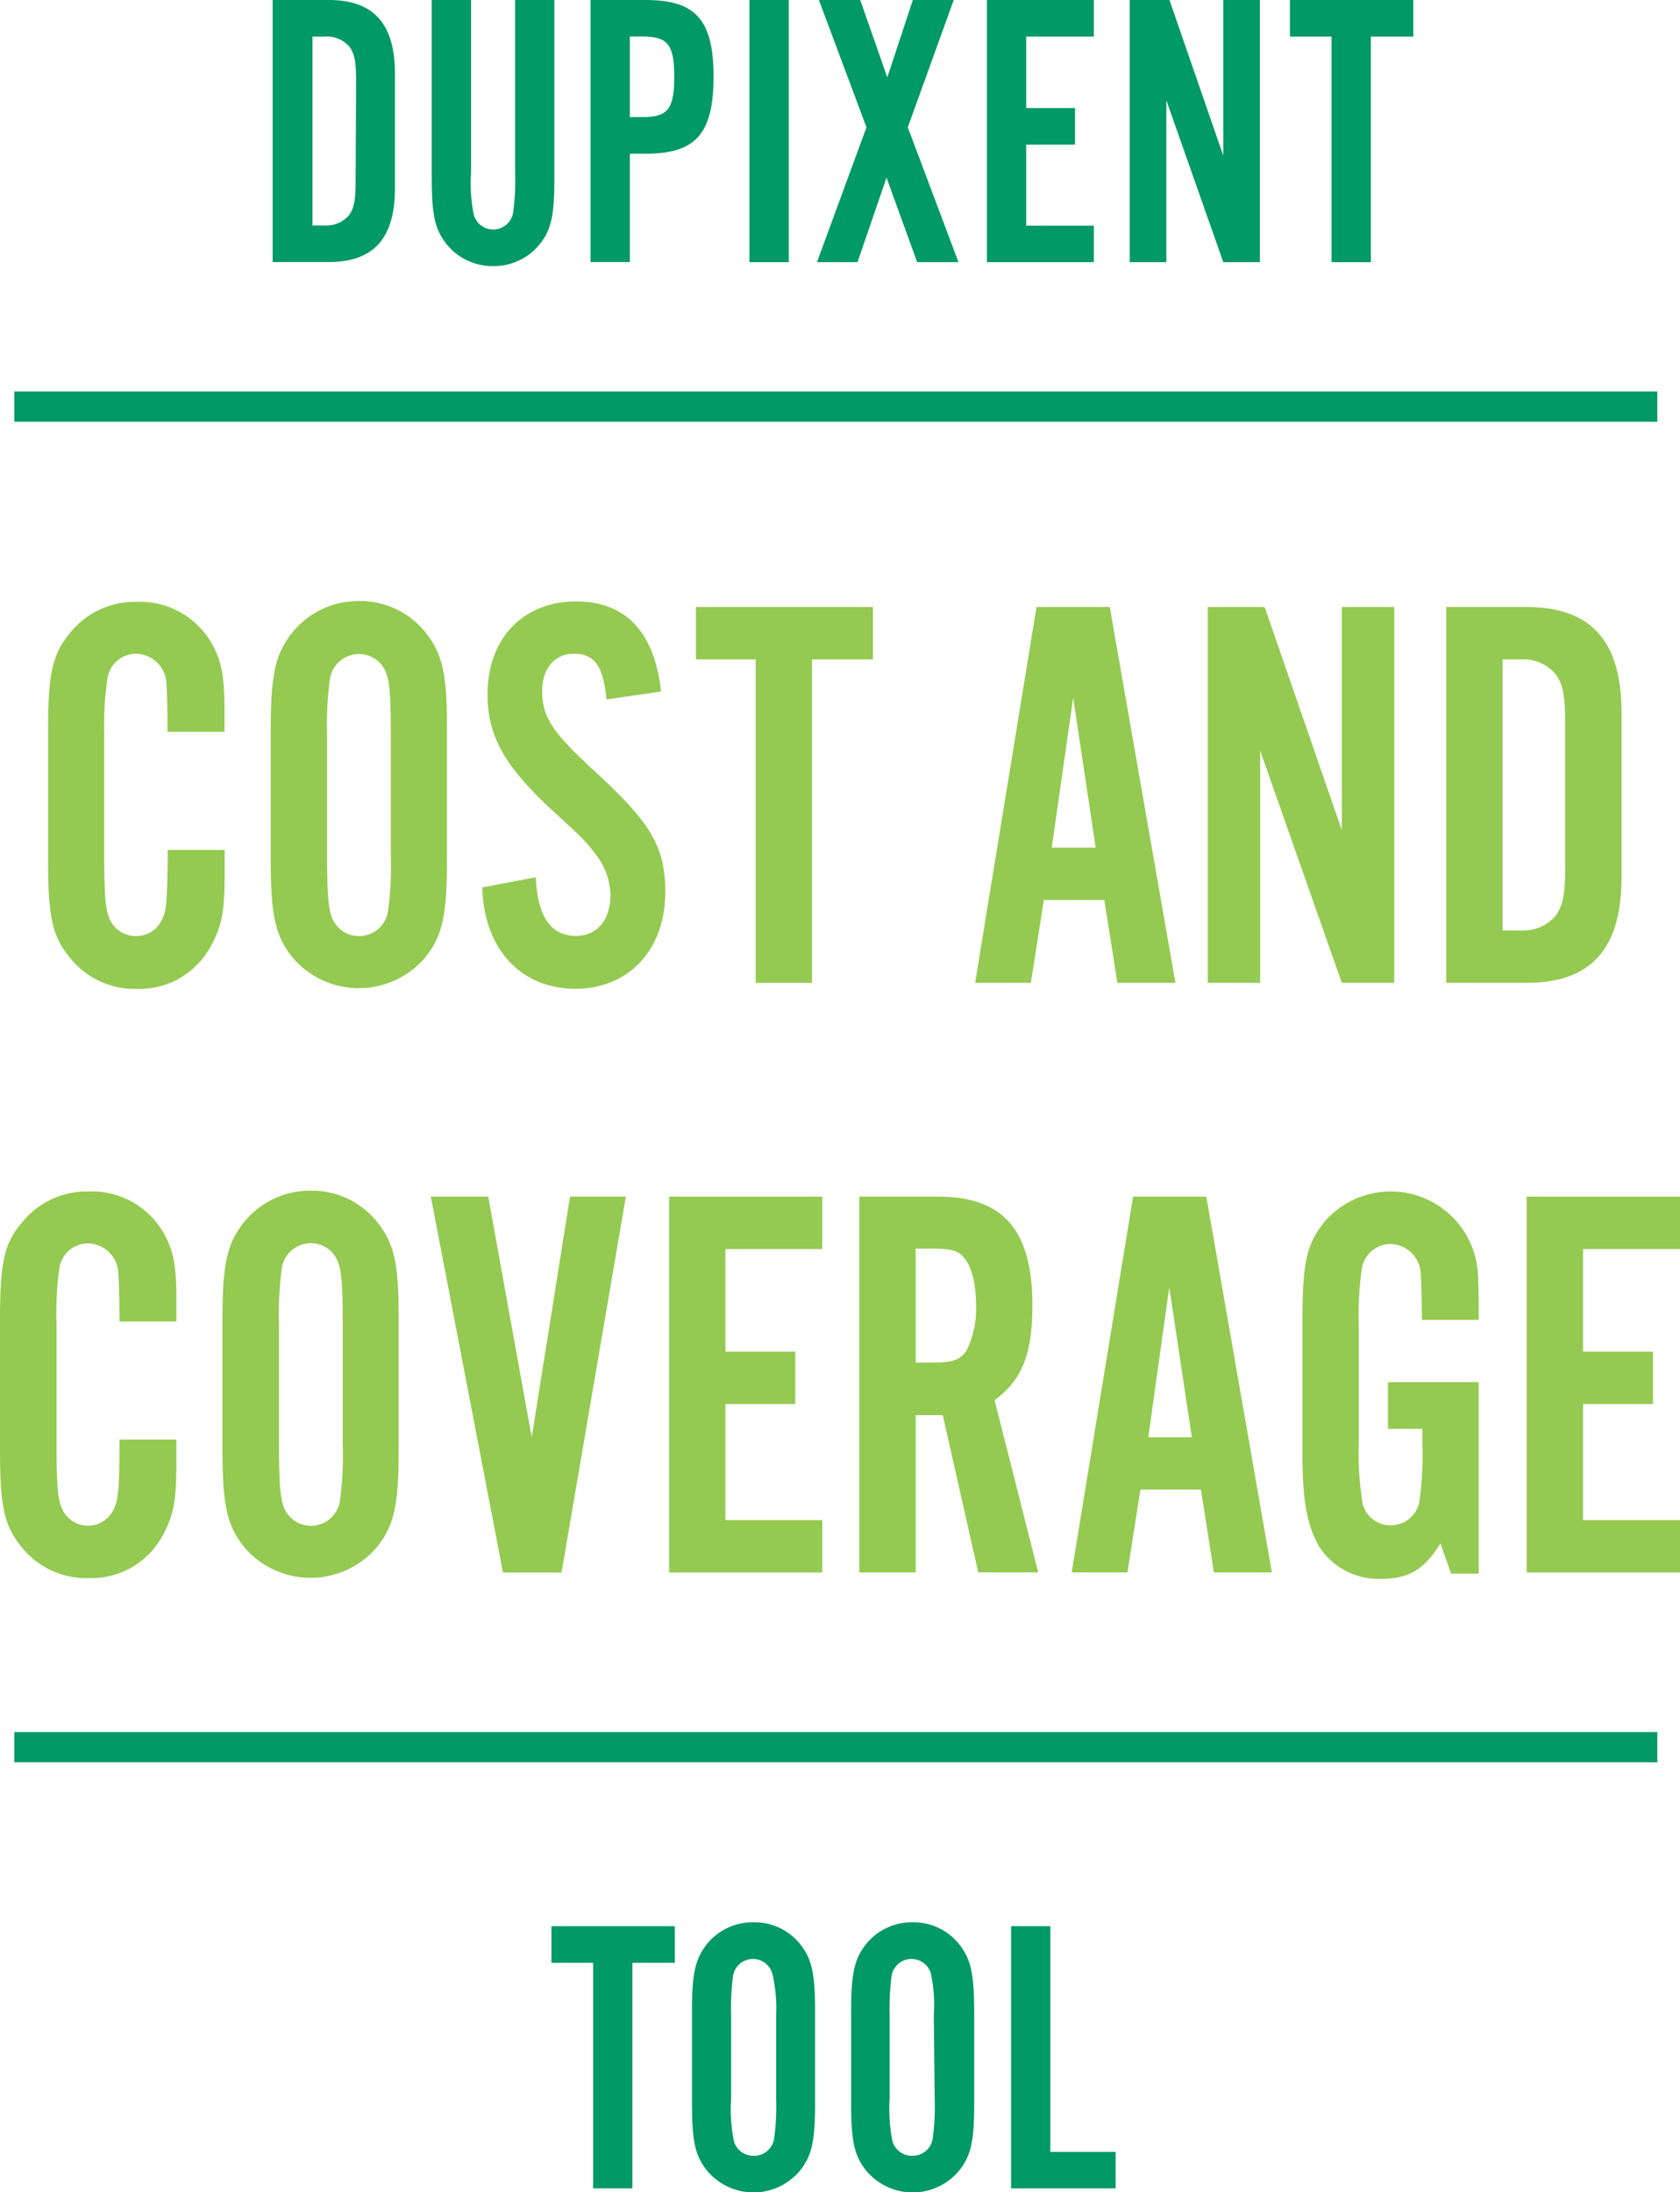
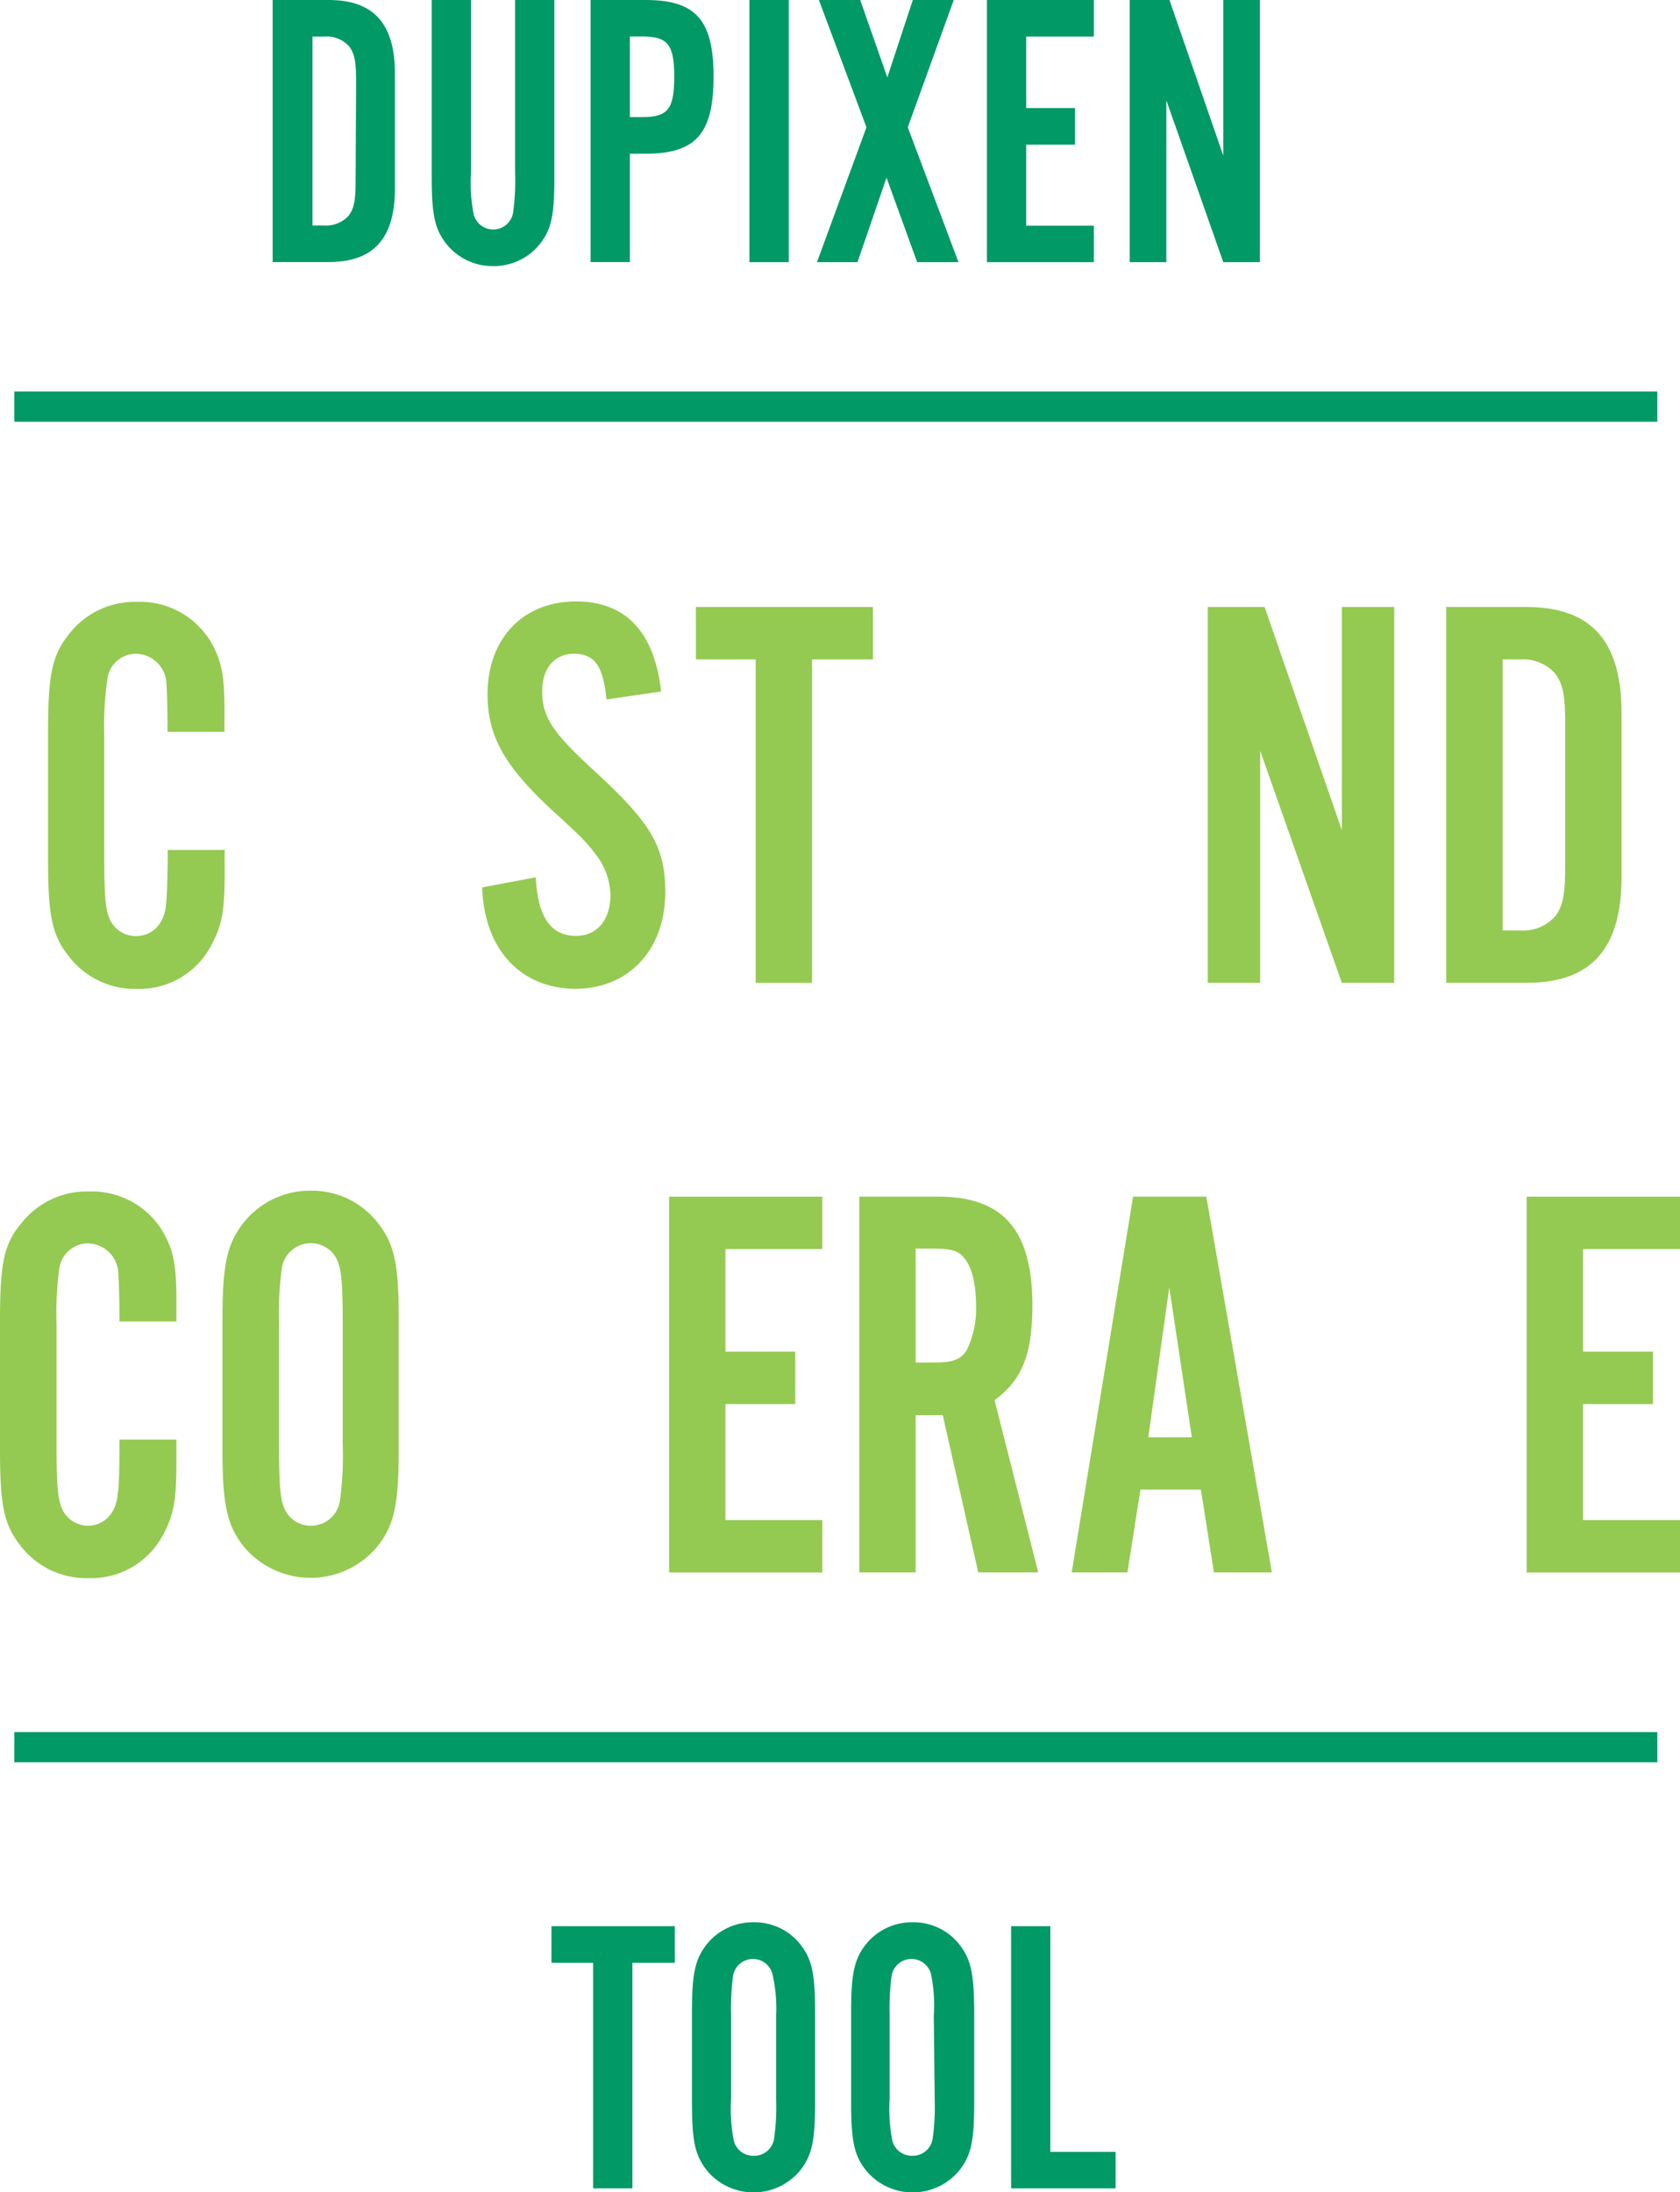
<svg xmlns="http://www.w3.org/2000/svg" viewBox="0 0 166.67 217.5">
  <defs>
    <style>.cls-1,.cls-2{fill:#019966;}.cls-1,.cls-3{fill-rule:evenodd;}.cls-3{fill:#94ca51;}</style>
  </defs>
  <g id="Layer_2" data-name="Layer 2">
    <g id="Layer_1-2" data-name="Layer 1">
      <path class="cls-1" d="M32.59,0H27.05V26h5.54c4.48,0,6.59-2.34,6.59-7.33V7.33C39.18,2.34,37.07,0,32.59,0Zm2.69,17.94c0,1.95-.16,2.73-.67,3.43a3,3,0,0,1-2.45,1H31V3.63h1.21a2.94,2.94,0,0,1,2.45,1c.51.7.67,1.48.67,3.43Z" />
      <path class="cls-1" d="M48.94,26.4a5.84,5.84,0,0,0,4.52-2.07C54.71,22.81,55,21.41,55,17.55V0h-3.9V17.12a23.35,23.35,0,0,1-.19,3.94,2,2,0,0,1-2,1.71A2,2,0,0,1,47,21.29a16,16,0,0,1-.27-4.17V0h-3.9V17.55c0,3.82.31,5.26,1.56,6.78A5.86,5.86,0,0,0,48.94,26.4Z" />
      <path class="cls-1" d="M64.05,0H58.59V26h3.9V15.25h1.56c5,0,6.74-2,6.74-7.65S69,0,64.05,0Zm-.32,11.62H62.49v-8h1.24c2.54,0,3.16.82,3.16,4S66.27,11.62,63.73,11.62Z" />
      <rect class="cls-2" x="74.35" width="3.9" height="26.01" />
      <polygon class="cls-1" points="85.07 26.01 87.95 17.63 90.99 26.01 95.09 26.01 90.06 12.63 94.62 0 90.56 0 88.03 7.68 85.34 0 81.24 0 85.96 12.63 81.05 26.01 85.07 26.01" />
      <polygon class="cls-1" points="108.52 22.39 101.81 22.39 101.81 14.35 106.65 14.35 106.65 10.72 101.81 10.72 101.81 3.63 108.52 3.63 108.52 0 97.91 0 97.91 26.01 108.52 26.01 108.52 22.39" />
      <polygon class="cls-1" points="115.71 9.95 121.36 26.01 124.99 26.01 124.99 0 121.36 0 121.36 15.44 116.02 0 112.08 0 112.08 26.01 115.71 26.01 115.71 9.95" />
-       <polygon class="cls-1" points="132.1 26.01 136 26.01 136 3.63 140.21 3.63 140.21 0 127.97 0 127.97 3.63 132.1 3.63 132.1 26.01" />
      <path class="cls-3" d="M10.66,67.32a2.87,2.87,0,0,1,2.85-2.46,3.07,3.07,0,0,1,3,3c.06.89.11,2.57.11,4.75h5.65v-2c0-3.64-.28-5-1.29-6.82a8.19,8.19,0,0,0-7.43-4.08,8.24,8.24,0,0,0-6.54,3c-1.85,2.23-2.24,4.08-2.24,9.95V85.21c0,5.82.39,7.66,2.24,9.9a8.24,8.24,0,0,0,6.54,3A8.06,8.06,0,0,0,21,93.71c1.06-2,1.29-3.41,1.29-7.27V84.32H16.64c0,1.68-.05,4.42-.17,5.42-.16,1.9-1.34,3.13-3,3.13a2.84,2.84,0,0,1-2.74-2.12c-.28-.79-.39-2.35-.39-5.93V73A33.32,33.32,0,0,1,10.66,67.32Z" />
-       <path class="cls-3" d="M42.12,62.63a8.27,8.27,0,0,0-6.48-3,8.4,8.4,0,0,0-6.54,3c-1.79,2.18-2.24,4.25-2.24,9.73v13c0,5.48.45,7.55,2.24,9.73a8.64,8.64,0,0,0,13,0c1.79-2.18,2.24-4.19,2.24-9.73v-13C44.36,66.82,43.91,64.81,42.12,62.63ZM38.77,84.77a33.08,33.08,0,0,1-.28,5.64,2.9,2.9,0,0,1-2.85,2.46,2.85,2.85,0,0,1-2.8-2.12c-.28-.79-.39-2.46-.39-6V73a34.3,34.3,0,0,1,.28-5.65,2.92,2.92,0,0,1,2.91-2.46A2.85,2.85,0,0,1,38.38,67c.28.78.39,2.35.39,6Z" />
      <path class="cls-3" d="M66,88.51c0-4.53-1.4-6.87-7.21-12.19-4-3.69-5-5.19-5-7.77,0-2.23,1.23-3.69,3.13-3.69,2.07,0,2.91,1.18,3.25,4.53l5.42-.78c-.67-5.93-3.52-8.94-8.44-8.94-5.26,0-8.78,3.68-8.78,9.22,0,4.14,1.68,7.1,6.37,11.46,3.13,2.85,3.47,3.24,4.36,4.42a6.7,6.7,0,0,1,1.46,4c0,2.52-1.34,4.08-3.41,4.08-2.52,0-3.8-1.9-4-5.81l-5.31,1c.17,6.09,3.8,10.06,9.28,10.06C62.4,98.07,66,94.21,66,88.51Z" />
      <polygon class="cls-3" points="86.6 60.22 69.04 60.22 69.04 65.42 74.97 65.42 74.97 97.51 80.56 97.51 80.56 65.42 86.6 65.42 86.6 60.22" />
-       <path class="cls-3" d="M110.1,60.22h-7.27L96.74,97.51h5.53l1.29-8.22h6l1.29,8.22h5.76ZM104.34,84.1l2.13-14.88L108.7,84.1Z" />
      <polygon class="cls-3" points="138.32 97.51 138.32 60.22 133.12 60.22 133.12 82.36 125.46 60.22 119.82 60.22 119.82 97.51 125.02 97.51 125.02 74.48 133.12 97.51 138.32 97.51" />
      <path class="cls-3" d="M151.42,60.22h-7.94V97.51h7.94c6.43,0,9.45-3.35,9.45-10.51V70.73C160.87,63.58,157.85,60.22,151.42,60.22Zm3.86,25.72c0,2.8-.23,3.91-.95,4.92a4.25,4.25,0,0,1-3.52,1.45h-1.74V65.42h1.74a4.25,4.25,0,0,1,3.52,1.46c.72,1,.95,2.12.95,4.92Z" />
      <path class="cls-3" d="M8.78,156.57a8.06,8.06,0,0,0,7.43-4.36c1.06-2,1.29-3.41,1.29-7.27v-2.12H11.85c0,1.68,0,4.42-.17,5.42-.16,1.9-1.34,3.13-3,3.13A2.84,2.84,0,0,1,6,149.25c-.28-.79-.39-2.35-.39-5.93V131.47a33.32,33.32,0,0,1,.28-5.65,2.87,2.87,0,0,1,2.85-2.46,3.07,3.07,0,0,1,3,3c.06.89.11,2.57.11,4.75H17.5v-2c0-3.64-.28-5-1.29-6.82a8.19,8.19,0,0,0-7.43-4.08,8.24,8.24,0,0,0-6.54,3C.39,123.36,0,125.21,0,131.08v12.63c0,5.82.39,7.66,2.24,9.9A8.24,8.24,0,0,0,8.78,156.57Z" />
      <path class="cls-3" d="M37.33,121.13a8.27,8.27,0,0,0-6.48-3,8.4,8.4,0,0,0-6.54,3c-1.79,2.18-2.24,4.25-2.24,9.73v13c0,5.48.45,7.55,2.24,9.73a8.64,8.64,0,0,0,13,0c1.79-2.18,2.24-4.19,2.24-9.73v-13C39.57,125.32,39.12,123.31,37.33,121.13ZM34,143.27a33.08,33.08,0,0,1-.28,5.64,2.9,2.9,0,0,1-2.85,2.46,2.85,2.85,0,0,1-2.8-2.12c-.28-.79-.39-2.46-.39-6v-11.8a34.3,34.3,0,0,1,.28-5.65,2.92,2.92,0,0,1,2.91-2.46,2.85,2.85,0,0,1,2.74,2.13c.28.78.39,2.35.39,6Z" />
-       <polygon class="cls-3" points="55.71 156.01 62.09 118.72 56.55 118.72 52.75 142.59 48.44 118.72 42.74 118.72 49.9 156.01 55.71 156.01" />
      <polygon class="cls-3" points="81.58 123.92 81.58 118.72 66.38 118.72 66.38 156.01 81.58 156.01 81.58 150.81 71.97 150.81 71.97 139.3 78.9 139.3 78.9 134.1 71.97 134.1 71.97 123.92 81.58 123.92" />
      <path class="cls-3" d="M98.67,138.91c2.74-2,3.75-4.59,3.75-9.4,0-7.43-2.85-10.79-9.34-10.79H85.25V156h5.59v-15.6h2.69L97.05,156H103ZM95.88,134c-.62.9-1.35,1.18-3.25,1.18H90.84v-11.3h1.79c1.79,0,2.52.23,3.08,1,.72.84,1.12,2.63,1.12,4.64A9.26,9.26,0,0,1,95.88,134Z" />
      <path class="cls-3" d="M119.68,118.72h-7.27L106.32,156h5.53l1.29-8.22h6l1.29,8.22h5.75Zm-5.76,23.88L116,127.72l2.24,14.88Z" />
-       <path class="cls-3" d="M135.1,125.88a2.9,2.9,0,0,1,2.85-2.46,3.07,3.07,0,0,1,3,3c.05.84.11,2.3.11,4.53h5.64c0-4.47-.05-5.09-.39-6.43a8.67,8.67,0,0,0-14.87-3.35c-1.84,2.23-2.23,4.14-2.23,10v13c0,4.64.44,7.16,1.67,9.28a7,7,0,0,0,6.15,3.19c2.74,0,4.31-.95,5.87-3.52l1.06,3h2.74V137.12h-9v4.64h3.41v1.51a34.14,34.14,0,0,1-.28,5.64,2.86,2.86,0,0,1-2.85,2.41,2.81,2.81,0,0,1-2.79-2.13,30.09,30.09,0,0,1-.39-5.92v-11.8A33.36,33.36,0,0,1,135.1,125.88Z" />
      <polygon class="cls-3" points="166.67 123.92 166.67 118.72 151.46 118.72 151.46 156.01 166.67 156.01 166.67 150.81 157.05 150.81 157.05 139.3 163.99 139.3 163.99 134.1 157.05 134.1 157.05 123.92 166.67 123.92" />
      <polygon class="cls-1" points="54.71 194.73 58.84 194.73 58.84 217.11 62.74 217.11 62.74 194.73 66.95 194.73 66.95 191.1 54.71 191.1 54.71 194.73" />
      <path class="cls-1" d="M79.3,192.78a5.8,5.8,0,0,0-4.53-2.07,5.86,5.86,0,0,0-4.56,2.07c-1.25,1.52-1.56,3-1.56,6.78v9.09c0,3.82.31,5.26,1.56,6.78a6,6,0,0,0,9.09,0c1.24-1.52,1.56-2.92,1.56-6.78v-9.09C80.86,195.7,80.54,194.3,79.3,192.78ZM77,208.22a22.88,22.88,0,0,1-.2,3.94,2,2,0,0,1-2,1.72,2,2,0,0,1-2-1.49,16.46,16.46,0,0,1-.27-4.17V200a25.34,25.34,0,0,1,.19-3.94,2,2,0,0,1,2-1.71,2,2,0,0,1,1.91,1.48A15.38,15.38,0,0,1,77,200Z" />
      <path class="cls-1" d="M95.07,192.78a5.8,5.8,0,0,0-4.53-2.07A5.86,5.86,0,0,0,86,192.78c-1.25,1.52-1.56,3-1.56,6.78v9.09c0,3.82.31,5.26,1.56,6.78a6,6,0,0,0,9.09,0c1.24-1.52,1.56-2.92,1.56-6.78v-9.09C96.63,195.7,96.31,194.3,95.07,192.78Zm-2.34,15.44a22.88,22.88,0,0,1-.2,3.94,2,2,0,0,1-2,1.72,2,2,0,0,1-2-1.49,16.46,16.46,0,0,1-.27-4.17V200a25.34,25.34,0,0,1,.19-3.94,2,2,0,0,1,2-1.71,2,2,0,0,1,1.91,1.48,15.38,15.38,0,0,1,.28,4.17Z" />
      <polygon class="cls-1" points="104.2 191.1 100.31 191.1 100.31 217.11 110.68 217.11 110.68 213.49 104.2 213.49 104.2 191.1" />
      <rect class="cls-2" x="1.42" y="38.84" width="163" height="3" />
      <rect class="cls-2" x="1.42" y="171.84" width="163" height="3" />
    </g>
  </g>
</svg>